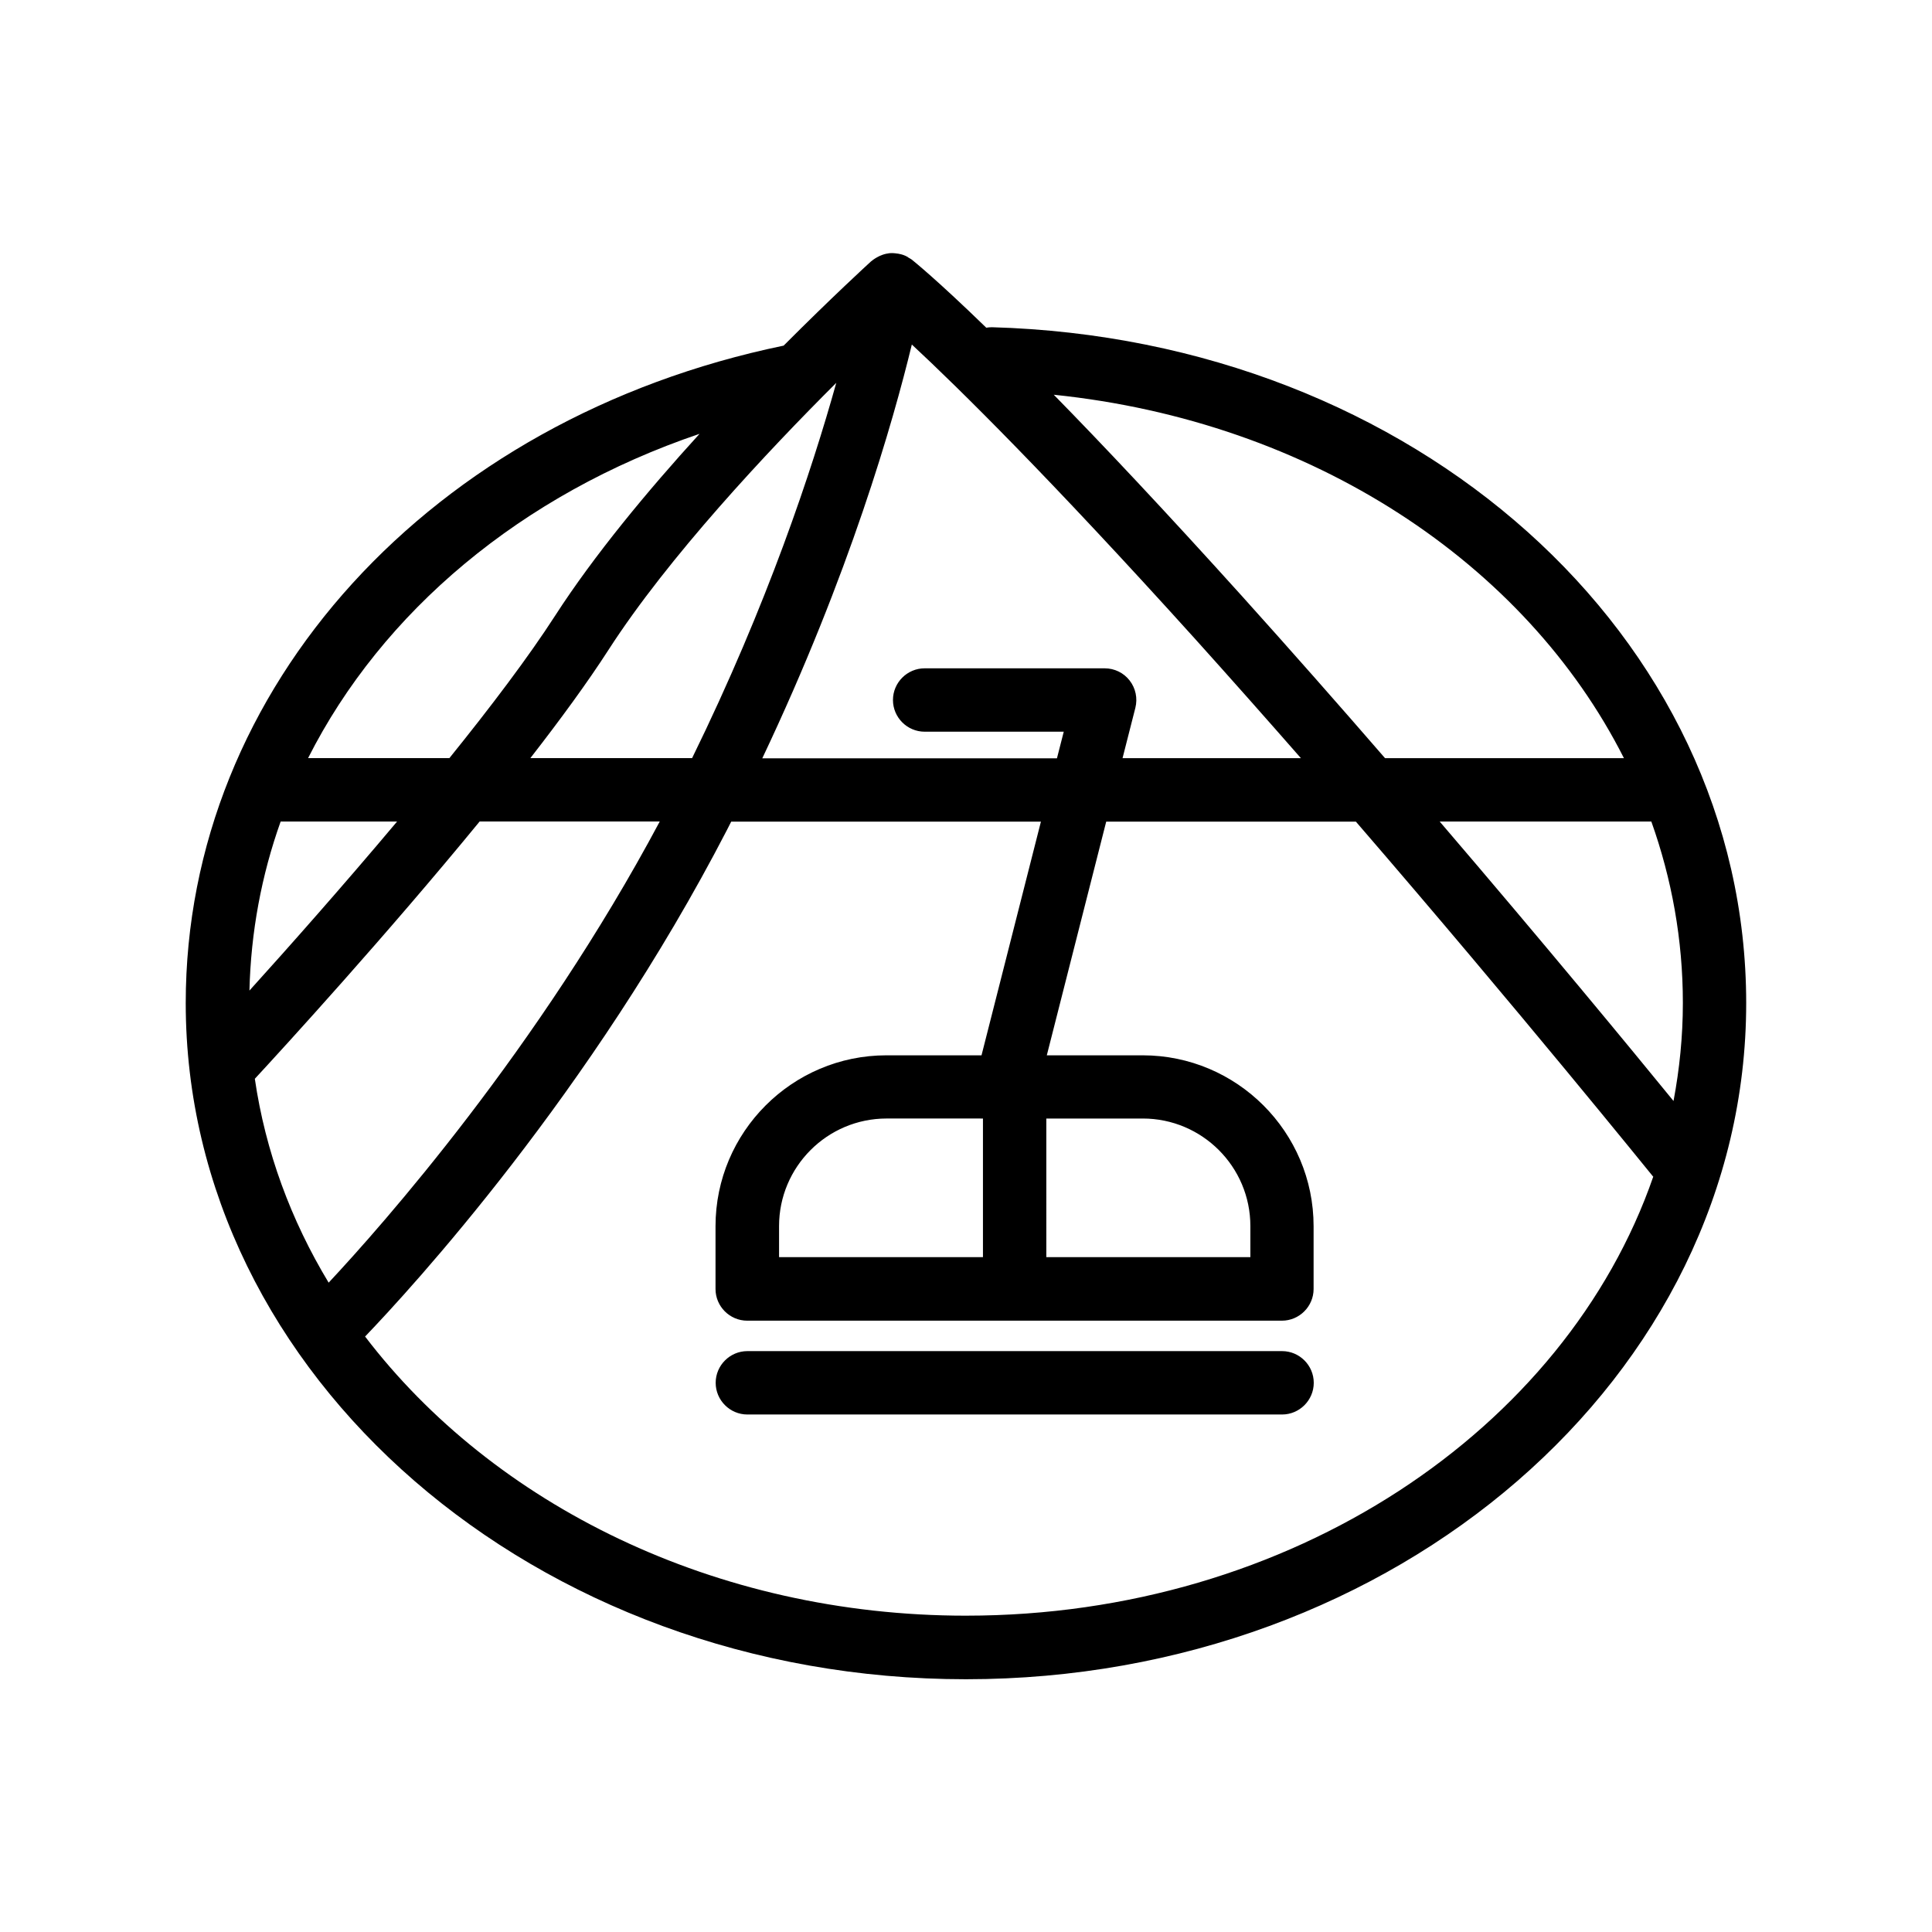
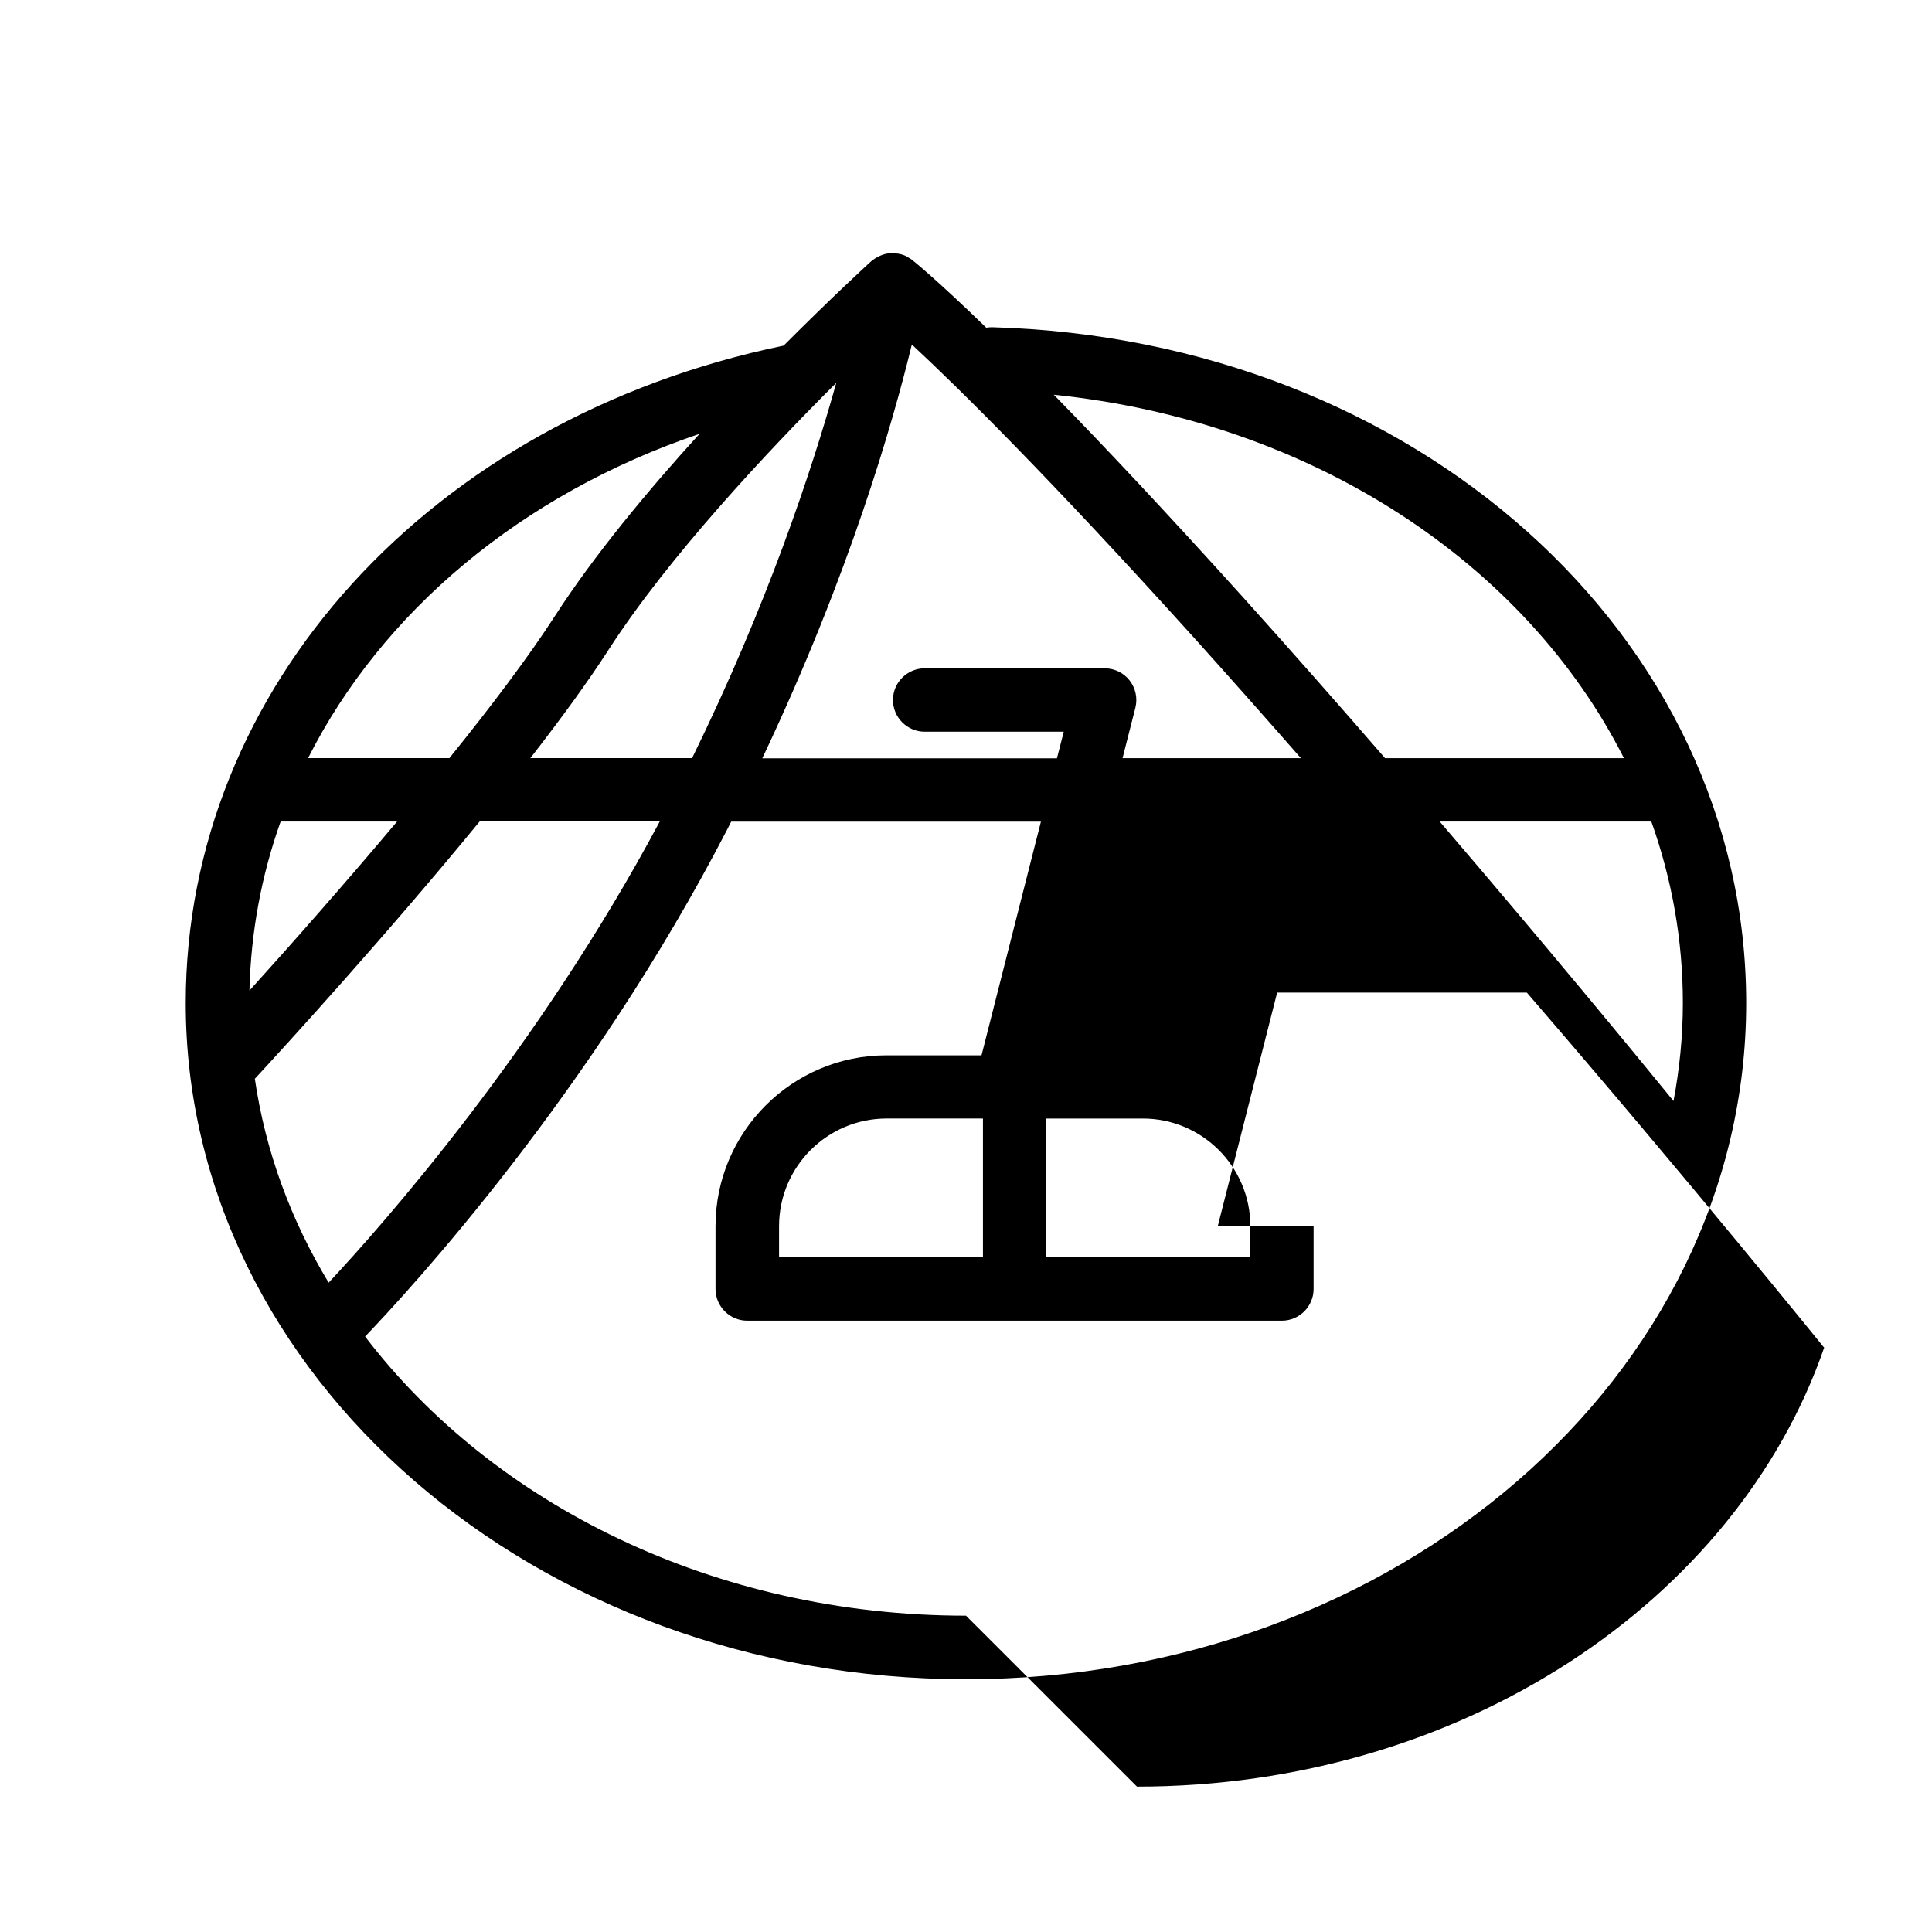
<svg xmlns="http://www.w3.org/2000/svg" fill="#000000" width="800px" height="800px" version="1.1" viewBox="144 144 512 512">
  <g>
-     <path d="m406.84 230.72c-0.504 0-0.965 0.043-1.469 0.125-13.098-12.723-19.145-17.551-19.648-17.969-0.293-0.25-0.672-0.418-1.008-0.629-0.082-0.043-0.125-0.125-0.211-0.168-0.043 0-0.043 0-0.082-0.043-0.672-0.379-1.426-0.629-2.141-0.754-0.168-0.043-0.336-0.082-0.504-0.082-0.754-0.125-1.512-0.168-2.227-0.082-0.043 0-0.082 0.043-0.168 0.043-0.715 0.082-1.387 0.293-2.059 0.586-0.168 0.082-0.336 0.125-0.461 0.211-0.672 0.336-1.301 0.715-1.891 1.219-0.043 0.043-0.082 0.043-0.125 0.082-0.922 0.84-10.41 9.531-23.176 22.336-93.414 19.312-158.45 90.602-158.45 174.23 0 98.789 92.742 179.19 206.77 179.19 114.03 0 206.77-80.398 206.77-179.19-0.004-97.324-87.832-175.96-199.93-179.11zm167.52 114.2h-63.312c-12.219-14.105-25.023-28.633-37.91-42.949-20.613-22.84-37.031-40.262-49.879-53.363 68.434 7.055 124.99 44.633 151.1 96.312zm13.141 90.855c-11.336-13.898-34.344-41.816-61.969-74.059h56.09c5.414 15.199 8.355 31.32 8.355 48.07 0 8.859-0.883 17.508-2.477 25.988zm-144.13-111.43c-1.594-2.059-4.031-3.234-6.633-3.234h-47.695c-4.617 0-8.398 3.777-8.398 8.398 0 4.617 3.777 8.398 8.398 8.398h36.863l-1.805 7.055h-78.09c23.176-48.871 34.68-89.215 39.633-109.66 12.387 11.504 36.316 35.098 74.984 77.922 9.488 10.539 18.934 21.203 28.129 31.699l-47.273-0.004 3.402-13.352c0.625-2.516 0.082-5.164-1.516-7.219zm-115.96 20.57h-42.863c7.934-10.203 15.156-20.07 20.699-28.676 15.828-24.562 42.066-52.523 60.375-70.785-6.426 23.008-18.227 58.695-38.211 99.461zm-115.88 84.977c7.727-8.355 34.805-37.953 59.574-68.184h47.734c-32.16 60.332-73.641 107.14-87.746 122.21-9.988-16.539-16.75-34.762-19.562-54.031zm6.844-68.18h30.859c-14.57 17.34-29.137 33.754-39.129 44.797 0.375-15.492 3.191-30.566 8.27-44.797zm111.01-102.74c-13.77 15.113-27.918 32.16-38.246 48.156-7.094 11-17.129 24.266-28.047 37.785h-37.449c19.605-38.793 56.508-69.945 103.74-85.941zm70.617 313.2c-66.629 0-125.32-29.516-159.25-73.977 12.008-12.512 59.871-64.488 95.934-134.31 0.379-0.715 0.715-1.426 1.09-2.141h82.078l-15.742 61.926h-25.191c-24.98 0-45.301 20.32-45.301 45.301v16.625c0 4.617 3.777 8.398 8.398 8.398h141.7c4.617 0 8.398-3.777 8.398-8.398v-16.625c0-24.98-20.32-45.301-45.301-45.301h-25.402l15.742-61.926h66.168c43.539 50.422 78.176 93.371 78.68 93.961 0.043 0.043 0.082 0.082 0.125 0.125-23.258 67.133-96.059 116.34-182.12 116.34zm4.492-131.75v36.734h-54.035v-8.23c0-15.703 12.762-28.508 28.508-28.508zm16.793 0h25.566c15.703 0 28.508 12.762 28.508 28.508v8.23l-54.074-0.004z" />
-     <path d="m483.76 502.06h-141.7c-4.617 0-8.398 3.777-8.398 8.398 0 4.617 3.777 8.398 8.398 8.398h141.7c4.617 0 8.398-3.777 8.398-8.398 0-4.621-3.777-8.398-8.395-8.398z" />
+     <path d="m406.84 230.72c-0.504 0-0.965 0.043-1.469 0.125-13.098-12.723-19.145-17.551-19.648-17.969-0.293-0.25-0.672-0.418-1.008-0.629-0.082-0.043-0.125-0.125-0.211-0.168-0.043 0-0.043 0-0.082-0.043-0.672-0.379-1.426-0.629-2.141-0.754-0.168-0.043-0.336-0.082-0.504-0.082-0.754-0.125-1.512-0.168-2.227-0.082-0.043 0-0.082 0.043-0.168 0.043-0.715 0.082-1.387 0.293-2.059 0.586-0.168 0.082-0.336 0.125-0.461 0.211-0.672 0.336-1.301 0.715-1.891 1.219-0.043 0.043-0.082 0.043-0.125 0.082-0.922 0.84-10.41 9.531-23.176 22.336-93.414 19.312-158.45 90.602-158.45 174.23 0 98.789 92.742 179.19 206.77 179.19 114.03 0 206.77-80.398 206.77-179.19-0.004-97.324-87.832-175.96-199.93-179.11zm167.52 114.2h-63.312c-12.219-14.105-25.023-28.633-37.91-42.949-20.613-22.84-37.031-40.262-49.879-53.363 68.434 7.055 124.99 44.633 151.1 96.312zm13.141 90.855c-11.336-13.898-34.344-41.816-61.969-74.059h56.09c5.414 15.199 8.355 31.32 8.355 48.07 0 8.859-0.883 17.508-2.477 25.988zm-144.13-111.43c-1.594-2.059-4.031-3.234-6.633-3.234h-47.695c-4.617 0-8.398 3.777-8.398 8.398 0 4.617 3.777 8.398 8.398 8.398h36.863l-1.805 7.055h-78.09c23.176-48.871 34.68-89.215 39.633-109.66 12.387 11.504 36.316 35.098 74.984 77.922 9.488 10.539 18.934 21.203 28.129 31.699l-47.273-0.004 3.402-13.352c0.625-2.516 0.082-5.164-1.516-7.219zm-115.96 20.57h-42.863c7.934-10.203 15.156-20.07 20.699-28.676 15.828-24.562 42.066-52.523 60.375-70.785-6.426 23.008-18.227 58.695-38.211 99.461zm-115.88 84.977c7.727-8.355 34.805-37.953 59.574-68.184h47.734c-32.16 60.332-73.641 107.14-87.746 122.21-9.988-16.539-16.75-34.762-19.562-54.031zm6.844-68.18h30.859c-14.57 17.34-29.137 33.754-39.129 44.797 0.375-15.492 3.191-30.566 8.27-44.797zm111.01-102.74c-13.77 15.113-27.918 32.16-38.246 48.156-7.094 11-17.129 24.266-28.047 37.785h-37.449c19.605-38.793 56.508-69.945 103.74-85.941zm70.617 313.2c-66.629 0-125.32-29.516-159.25-73.977 12.008-12.512 59.871-64.488 95.934-134.31 0.379-0.715 0.715-1.426 1.09-2.141h82.078l-15.742 61.926h-25.191c-24.98 0-45.301 20.32-45.301 45.301v16.625c0 4.617 3.777 8.398 8.398 8.398h141.7c4.617 0 8.398-3.777 8.398-8.398v-16.625h-25.402l15.742-61.926h66.168c43.539 50.422 78.176 93.371 78.68 93.961 0.043 0.043 0.082 0.082 0.125 0.125-23.258 67.133-96.059 116.34-182.12 116.34zm4.492-131.75v36.734h-54.035v-8.23c0-15.703 12.762-28.508 28.508-28.508zm16.793 0h25.566c15.703 0 28.508 12.762 28.508 28.508v8.23l-54.074-0.004z" />
  </g>
</svg>